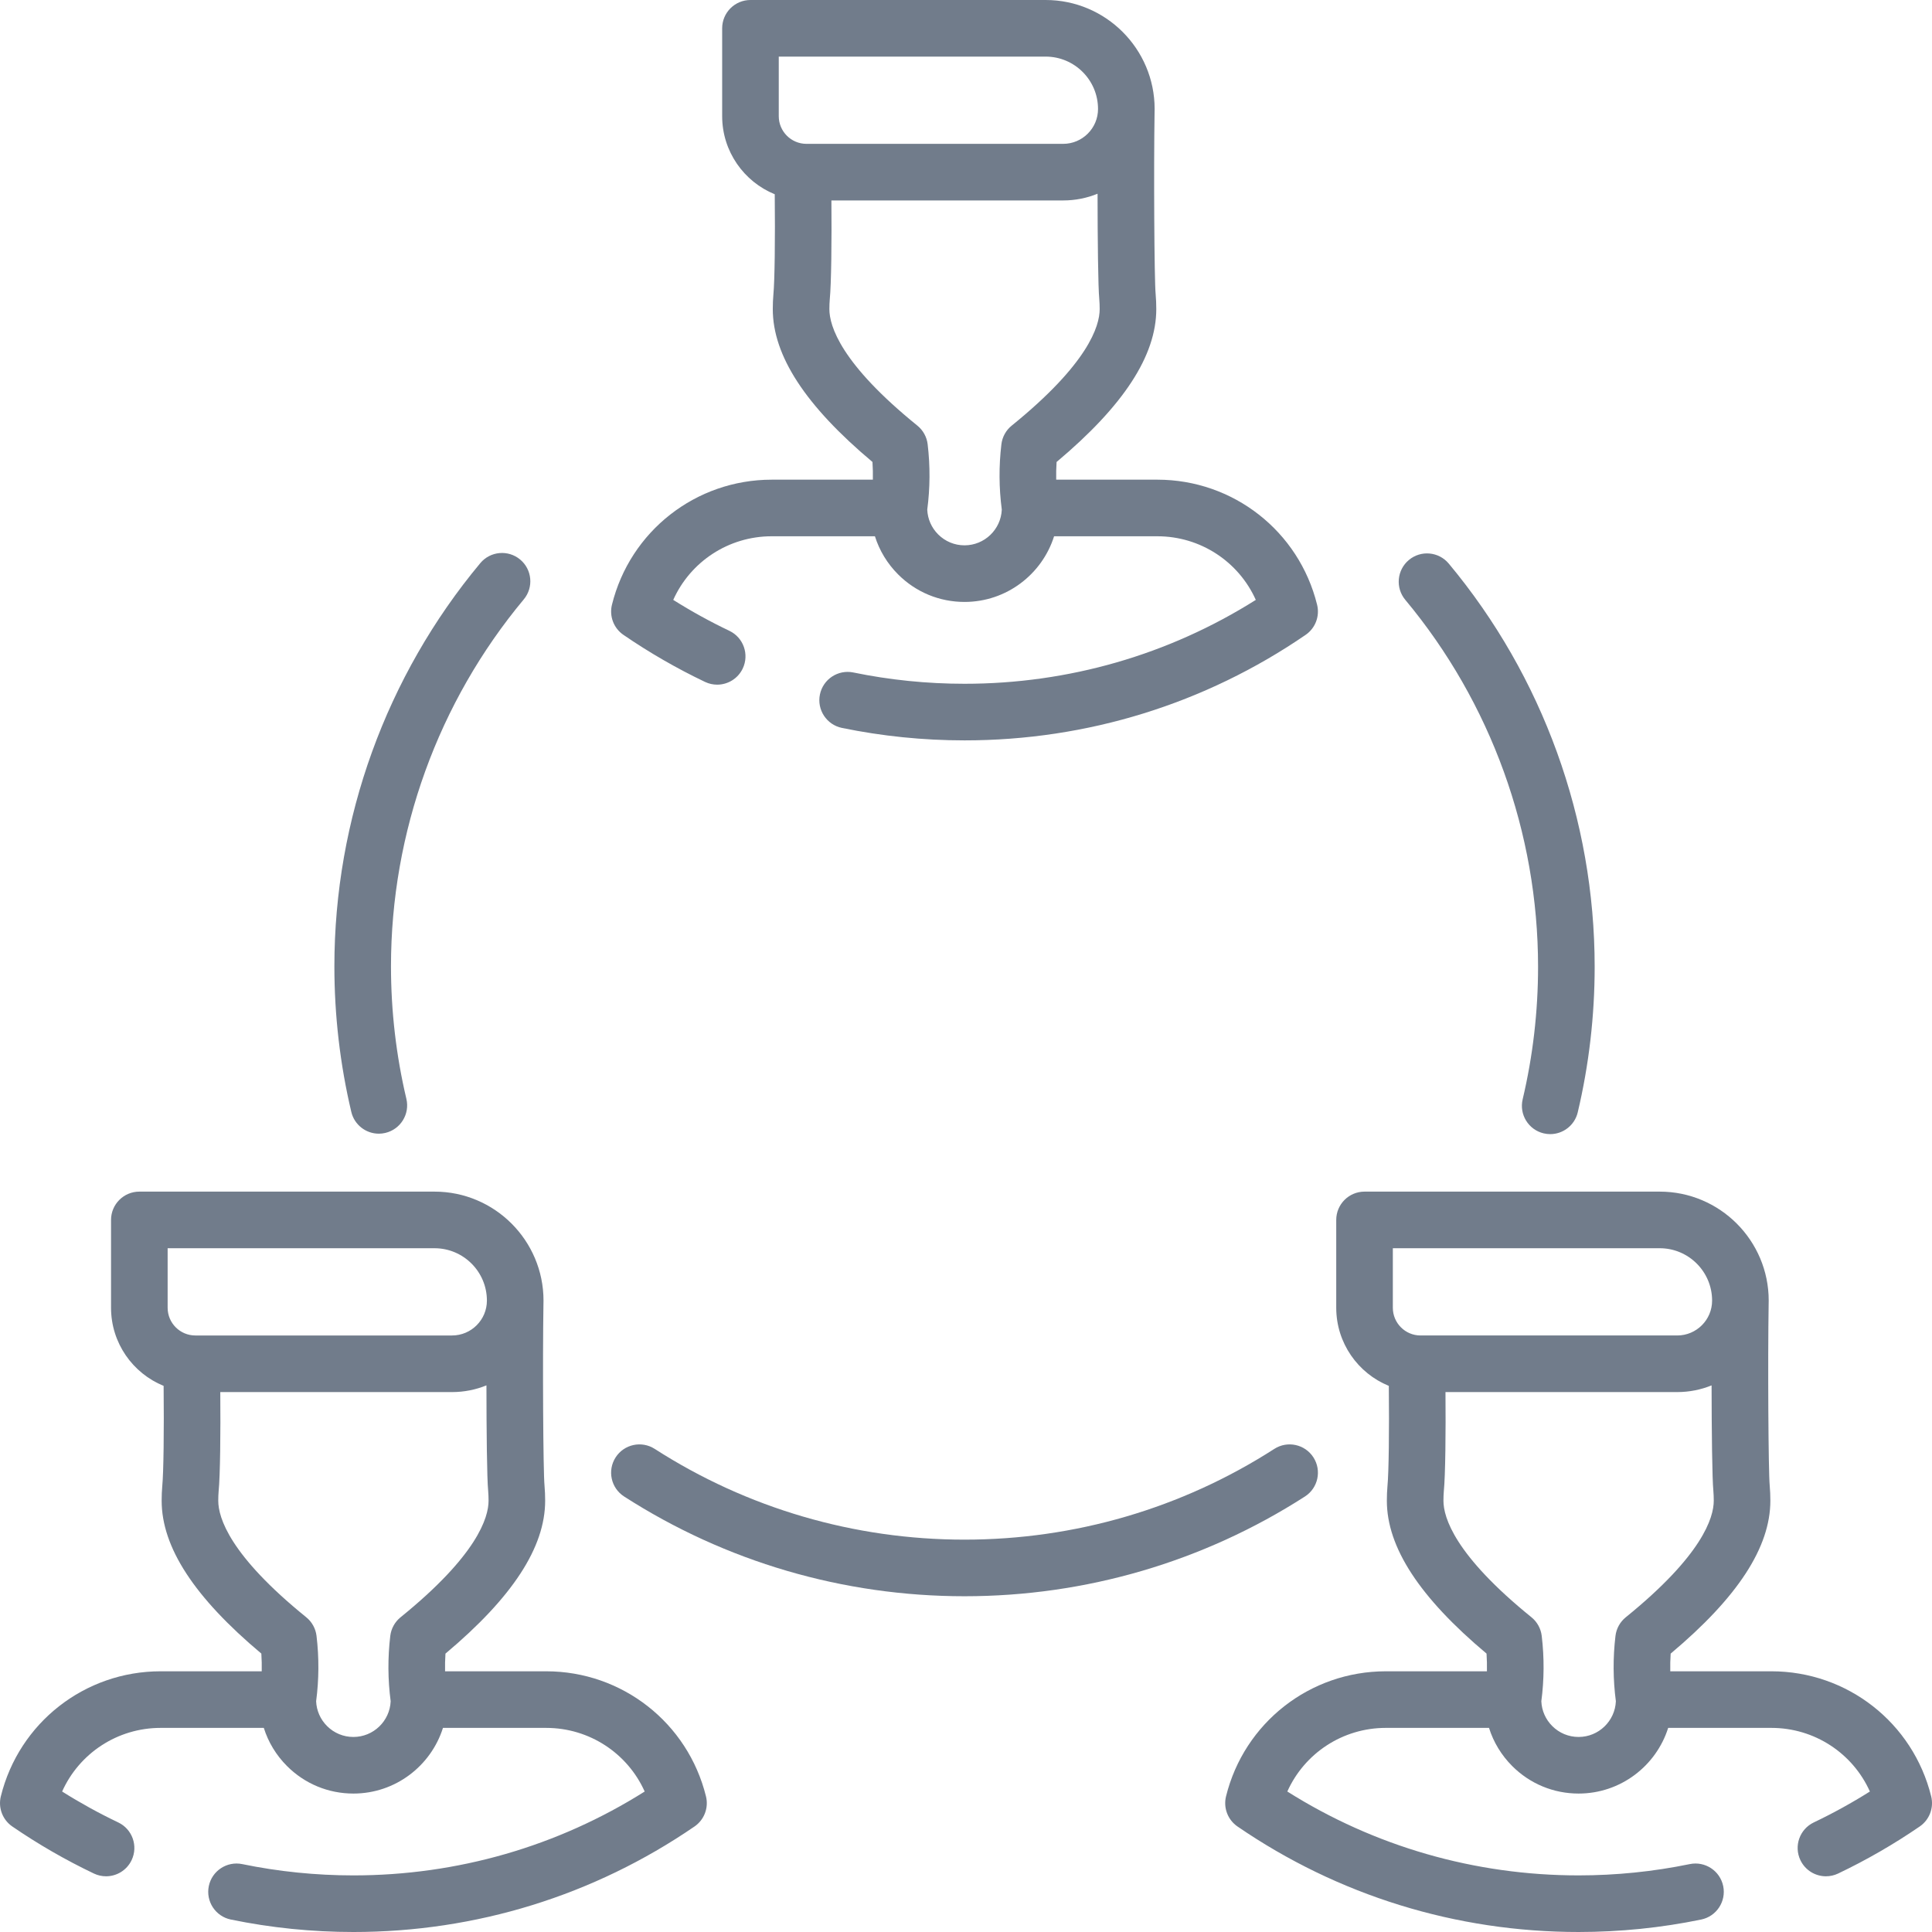
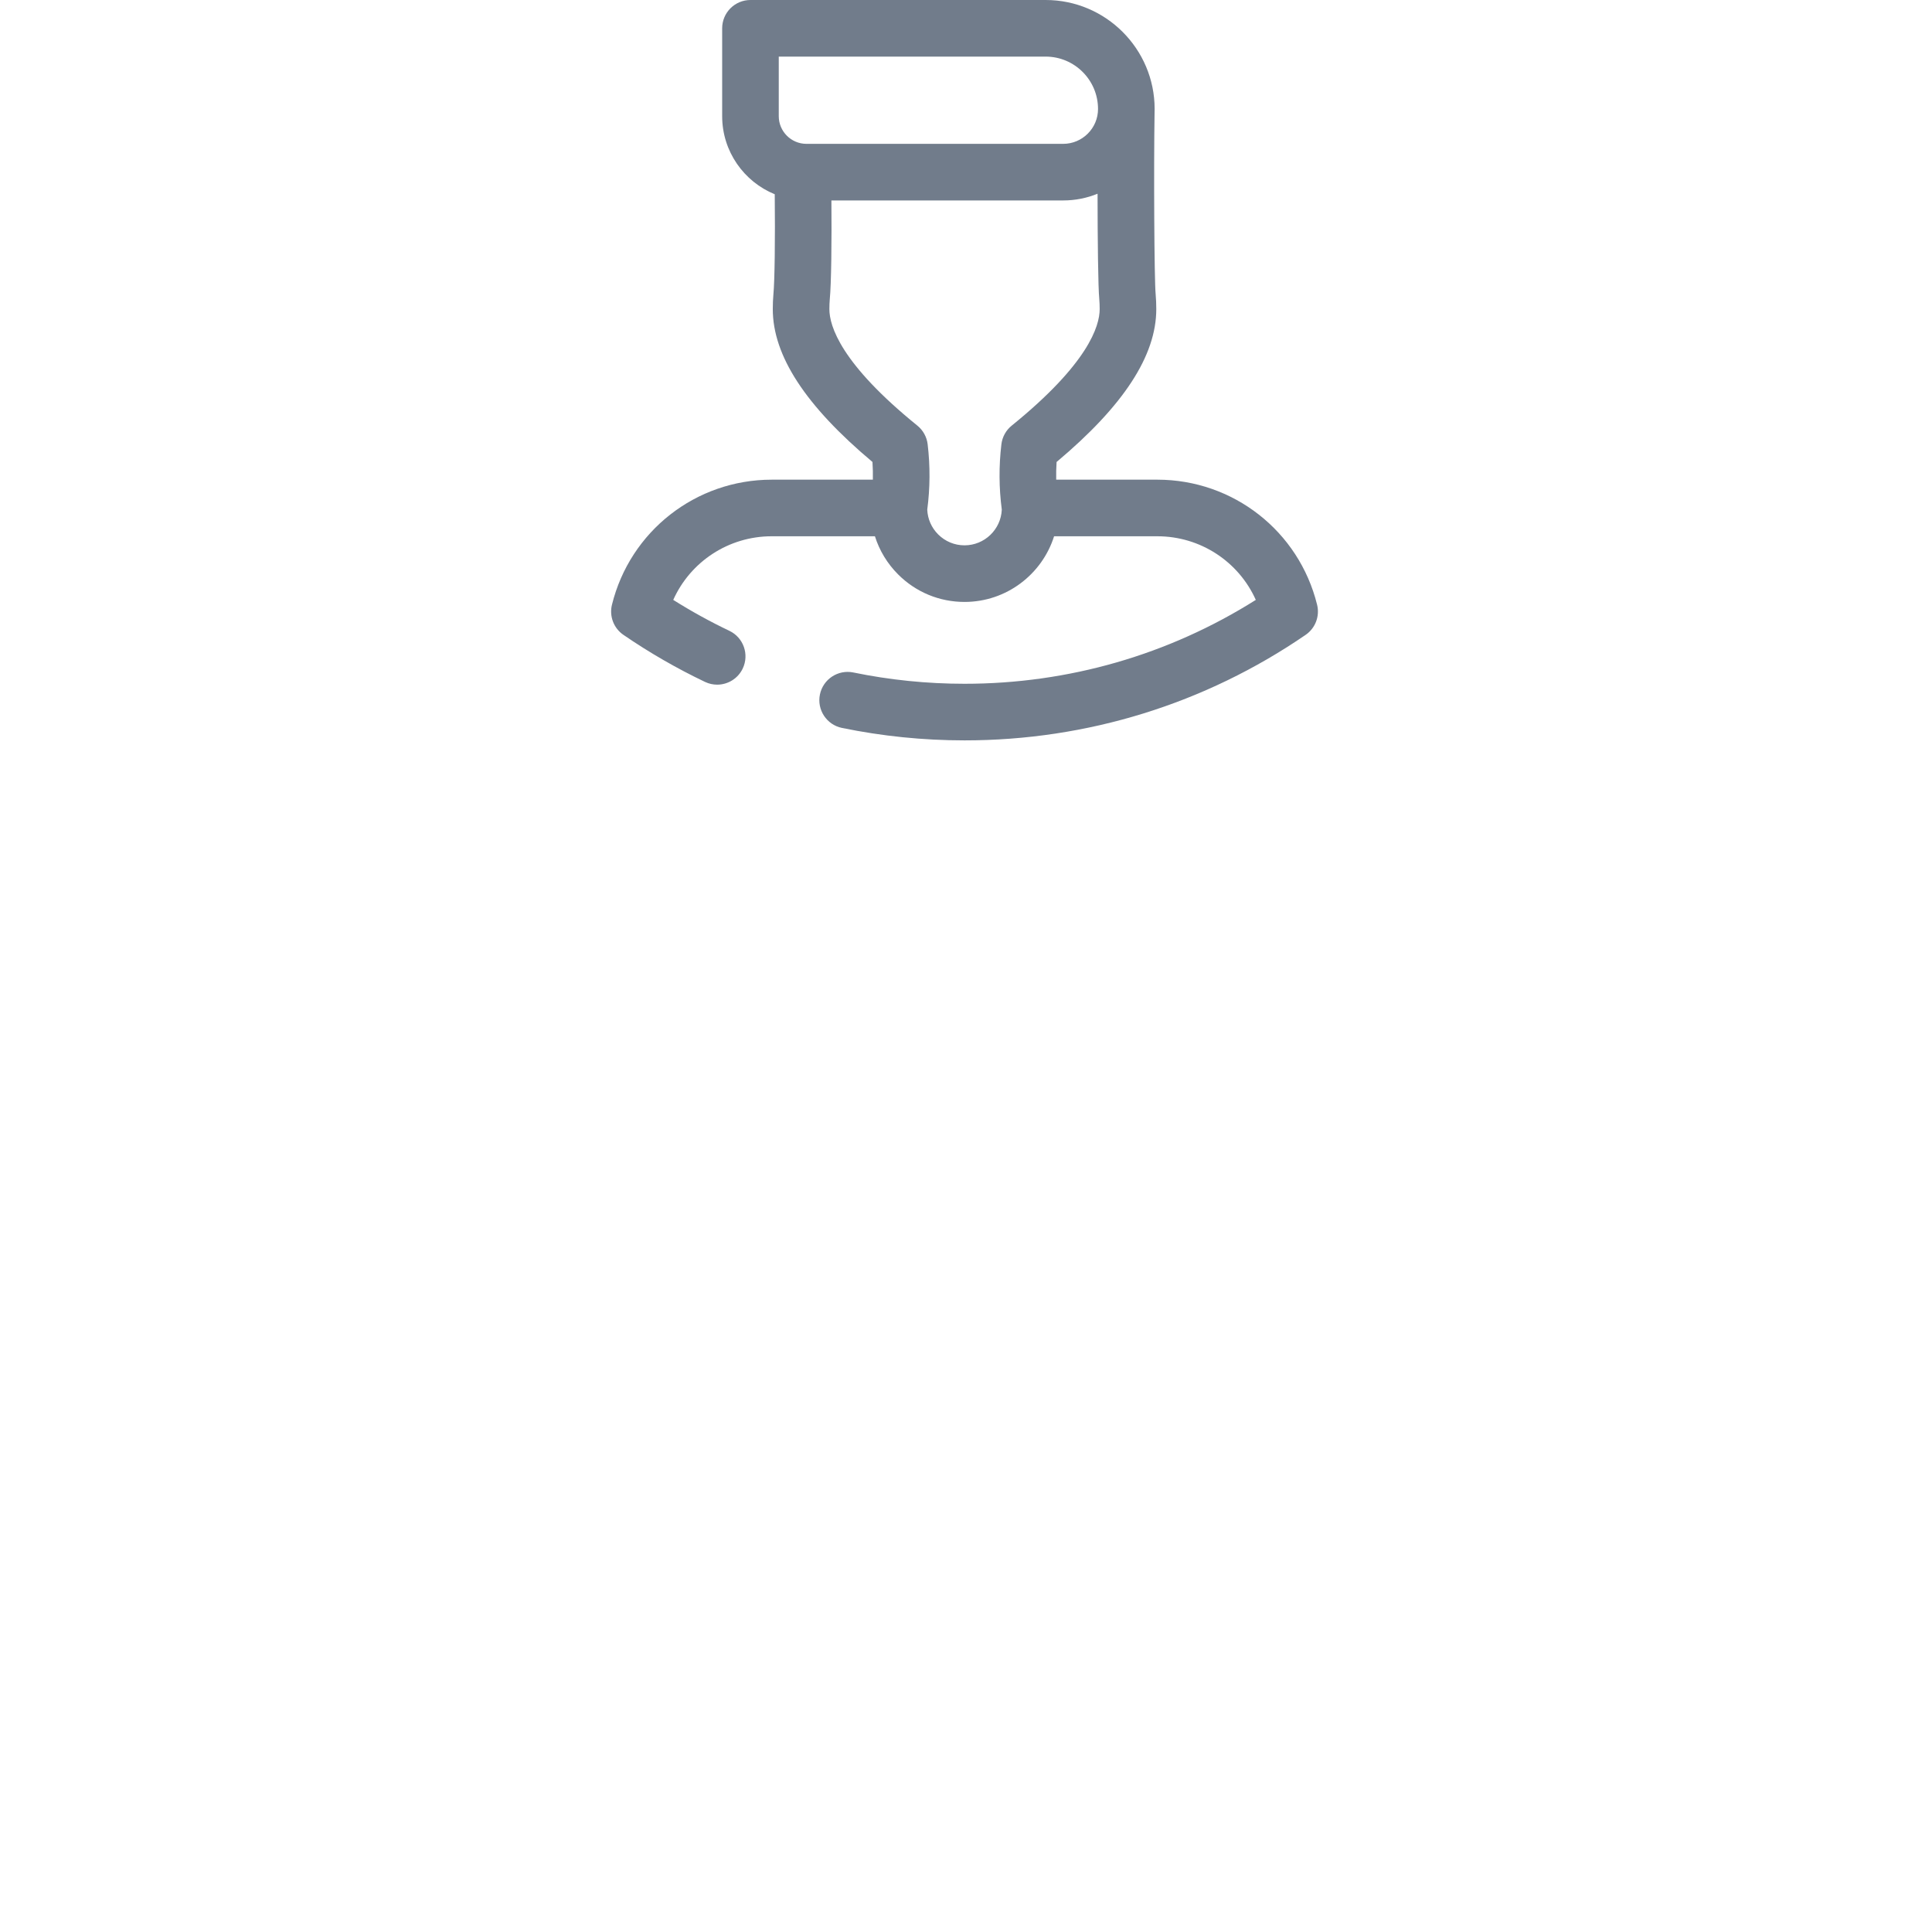
<svg xmlns="http://www.w3.org/2000/svg" id="Layer_1" enable-background="new 0 0 512 512" height="512px" viewBox="0 0 512 512" width="512px" class="">
  <g>
    <g>
-       <path d="m144.742 442.91h-26.794c-.032-1.561.002-3.125.105-4.687 17.769-14.908 26.419-28.182 26.419-40.515 0-1.35-.054-2.667-.17-4.008-.357-3.636-.524-33.341-.281-48.215.009-.27.014-.541.014-.814 0-15.924-12.955-28.879-28.879-28.879h-78.23c-4.142 0-7.5 3.358-7.5 7.5v23.281c0 9.347 5.769 17.371 13.934 20.698.127 11.795-.011 22.991-.357 26.532-.108 1.234-.163 2.547-.163 3.904 0 12.335 8.649 25.607 26.418 40.512.102 1.563.137 3.128.104 4.691h-26.794c-20.111 0-37.526 13.629-42.348 33.143-.75 3.035.461 6.216 3.039 7.984 6.857 4.703 14.132 8.898 21.621 12.467 1.042.497 2.14.732 3.222.732 2.802 0 5.49-1.577 6.775-4.275 1.783-3.739.196-8.215-3.543-9.997-5.091-2.427-10.075-5.173-14.871-8.194 4.547-10.135 14.66-16.86 26.105-16.86h27.342c1.185 3.773 3.27 7.231 6.145 10.108 4.701 4.704 10.951 7.294 17.599 7.294 11.113 0 20.547-7.325 23.734-17.402h27.353c11.445 0 21.559 6.725 26.105 16.861-23.098 14.561-49.665 22.229-77.191 22.229-9.92 0-19.833-1.007-29.46-2.993-4.056-.834-8.023 1.774-8.86 5.83-.837 4.057 1.773 8.023 5.83 8.86 10.621 2.192 21.553 3.303 32.49 3.303 32.463 0 63.722-9.669 90.396-27.963 2.578-1.768 3.789-4.95 3.039-7.984-4.822-19.514-22.237-33.143-42.348-33.143zm-100.316-96.336v-15.781h70.729c7.653 0 13.879 6.226 13.879 13.879 0 5.096-4.146 9.242-9.242 9.242h-68.026c-4.047 0-7.34-3.293-7.34-7.34zm61.728 82.019c-1.517 1.229-2.496 3.001-2.727 4.94-.688 5.764-.652 11.588.104 17.321-.23 5.255-4.572 9.459-9.877 9.459-2.64 0-5.122-1.029-6.989-2.897-1.764-1.766-2.78-4.081-2.888-6.561.758-5.735.793-11.562.105-17.328-.231-1.939-1.21-3.711-2.728-4.94-20.286-16.425-23.314-26.397-23.314-30.879 0-.921.036-1.794.099-2.518.419-4.274.528-15.541.438-26.276h61.417c3.223 0 6.301-.633 9.117-1.78.005 12.07.141 24.738.455 27.94.071.825.107 1.712.107 2.635-.002 4.482-3.031 14.454-23.319 30.884z" data-original="#000000" class="active-path" data-old_color="#000000" fill="#717C8B" />
-       <path d="m511.781 476.053c-4.822-19.514-22.237-33.143-42.348-33.143h-26.794c-.032-1.561.002-3.125.104-4.687 17.77-14.908 26.419-28.182 26.419-40.515 0-1.343-.054-2.66-.17-4.009-.357-3.633-.525-33.335-.282-48.211.009-.271.014-.543.014-.816 0-15.924-12.955-28.879-28.879-28.879h-78.229c-4.142 0-7.5 3.358-7.5 7.5v23.281c0 9.347 5.77 17.371 13.935 20.699.127 11.792-.011 22.987-.358 26.531-.108 1.234-.163 2.547-.163 3.904 0 12.335 8.649 25.607 26.418 40.512.102 1.563.137 3.128.104 4.691h-26.794c-20.111 0-37.526 13.629-42.348 33.143-.75 3.035.461 6.216 3.039 7.984 26.675 18.293 57.933 27.962 90.396 27.962 10.937 0 21.869-1.111 32.491-3.303 4.057-.837 6.667-4.804 5.83-8.86-.837-4.057-4.806-6.666-8.86-5.83-9.628 1.986-19.54 2.993-29.461 2.993-27.527 0-54.094-7.668-77.193-22.229 4.547-10.136 14.661-16.861 26.106-16.861h27.343c1.185 3.773 3.27 7.231 6.145 10.108 4.701 4.704 10.951 7.294 17.599 7.294 11.113 0 20.548-7.325 23.735-17.402h27.353c11.445 0 21.558 6.725 26.105 16.86-4.797 3.021-9.78 5.768-14.871 8.194-3.739 1.782-5.325 6.258-3.543 9.997 1.286 2.698 3.973 4.275 6.775 4.275 1.082 0 2.18-.235 3.222-.732 7.487-3.568 14.761-7.763 21.621-12.467 2.578-1.767 3.789-4.949 3.039-7.984zm-142.664-129.479v-15.781h70.729c7.653 0 13.879 6.226 13.879 13.879 0 5.096-4.146 9.242-9.242 9.242h-68.027c-4.047 0-7.339-3.293-7.339-7.34zm61.728 82.019c-1.517 1.229-2.496 3.001-2.727 4.94-.688 5.763-.652 11.587.105 17.321-.23 5.255-4.572 9.459-9.877 9.459-2.64 0-5.122-1.029-6.989-2.897-1.765-1.766-2.78-4.081-2.888-6.561.758-5.736.793-11.562.104-17.328-.232-1.939-1.21-3.711-2.728-4.94-20.286-16.425-23.315-26.397-23.315-30.879 0-.921.036-1.794.099-2.518.419-4.278.528-15.543.438-26.276h61.417c3.218 0 6.291-.63 9.103-1.774.017 12.161.161 24.794.47 27.931.071.832.107 1.72.107 2.638-.001 4.482-3.03 14.453-23.319 30.884z" data-original="#000000" class="active-path" data-old_color="#000000" fill="#717C8B" />
-       <path d="m100.392 300.438c.572 0 1.153-.066 1.734-.204 4.031-.955 6.524-4.996 5.57-9.026-2.708-11.44-4.082-23.26-4.082-35.133 0-35.489 12.497-70.02 35.188-97.231 2.653-3.181 2.224-7.911-.957-10.563s-7.911-2.225-10.563.957c-24.936 29.903-38.668 67.846-38.668 106.838 0 13.035 1.509 26.018 4.485 38.589.818 3.449 3.895 5.773 7.293 5.773z" data-original="#000000" class="active-path" data-old_color="#000000" fill="#717C8B" />
-       <path d="m407.603 256.194c0 11.873-1.374 23.693-4.082 35.133-.954 4.031 1.54 8.072 5.57 9.026.581.138 1.162.203 1.734.203 3.397 0 6.475-2.324 7.292-5.773 2.976-12.572 4.485-25.555 4.485-38.589 0-38.992-13.732-76.935-38.668-106.838-2.652-3.181-7.382-3.609-10.563-.957-3.181 2.653-3.61 7.382-.957 10.563 22.692 27.212 35.189 61.743 35.189 97.232z" data-original="#000000" class="active-path" data-old_color="#000000" fill="#717C8B" />
-       <path d="m348.073 386.224c-2.24-3.484-6.881-4.492-10.365-2.252-24.473 15.734-52.862 24.05-82.1 24.05s-57.627-8.316-82.1-24.05c-3.484-2.24-8.125-1.232-10.364 2.253-2.24 3.484-1.231 8.125 2.253 10.364 26.897 17.292 58.092 26.433 90.211 26.433s63.314-9.141 90.212-26.433c3.484-2.24 4.493-6.881 2.253-10.365z" data-original="#000000" class="active-path" data-old_color="#000000" fill="#717C8B" />
      <path d="m165.213 168.244c6.857 4.703 14.132 8.898 21.621 12.467 1.042.497 2.14.732 3.222.732 2.802 0 5.49-1.577 6.775-4.275 1.783-3.739.196-8.215-3.543-9.997-5.091-2.427-10.075-5.174-14.871-8.194 4.547-10.135 14.66-16.86 26.105-16.86h27.343c1.185 3.773 3.27 7.231 6.145 10.108 4.7 4.704 10.951 7.294 17.599 7.294 11.113 0 20.547-7.325 23.734-17.402h27.353c11.446 0 21.559 6.725 26.105 16.861-23.099 14.561-49.666 22.229-77.193 22.229-9.92 0-19.833-1.007-29.46-2.993-4.055-.837-8.023 1.773-8.86 5.83s1.773 8.023 5.83 8.86c10.623 2.191 21.554 3.303 32.491 3.303 32.463 0 63.722-9.669 90.396-27.963 2.578-1.768 3.789-4.95 3.039-7.984-4.822-19.514-22.236-33.143-42.348-33.143h-26.794c-.032-1.561.002-3.125.104-4.687 17.77-14.909 26.419-28.182 26.419-40.516 0-1.343-.054-2.66-.17-4.007-.357-3.64-.524-33.341-.281-48.212.009-.271.014-.543.014-.817.001-15.923-12.955-28.878-28.878-28.878h-78.23c-4.142 0-7.5 3.358-7.5 7.5v23.281c0 9.347 5.77 17.371 13.935 20.699.127 11.791-.011 22.986-.357 26.531-.108 1.234-.163 2.547-.163 3.904 0 12.335 8.649 25.607 26.418 40.512.102 1.563.137 3.128.104 4.691h-26.795c-20.112 0-37.526 13.629-42.348 33.143-.75 3.034.461 6.215 3.039 7.983zm41.167-137.463v-15.781h70.73c7.653 0 13.879 6.226 13.879 13.879 0 5.096-4.146 9.242-9.242 9.242h-68.027c-4.048 0-7.34-3.293-7.34-7.34zm13.414 51.134c0-.921.036-1.794.099-2.519.419-4.279.528-15.544.437-26.275h61.417c3.223 0 6.301-.633 9.117-1.78.011 12.192.148 24.816.455 27.937.071.831.107 1.719.107 2.637 0 4.482-3.029 14.454-23.318 30.884-1.518 1.229-2.496 3.001-2.727 4.94-.688 5.764-.652 11.588.105 17.321-.23 5.255-4.572 9.459-9.877 9.459-2.64 0-5.122-1.029-6.989-2.897-1.764-1.766-2.78-4.081-2.888-6.561.758-5.735.793-11.562.105-17.328-.231-1.939-1.21-3.711-2.728-4.94-20.286-16.423-23.315-26.395-23.315-30.878z" data-original="#000000" class="active-path" data-old_color="#000000" fill="#717C8B" />
    </g>
  </g>
</svg>